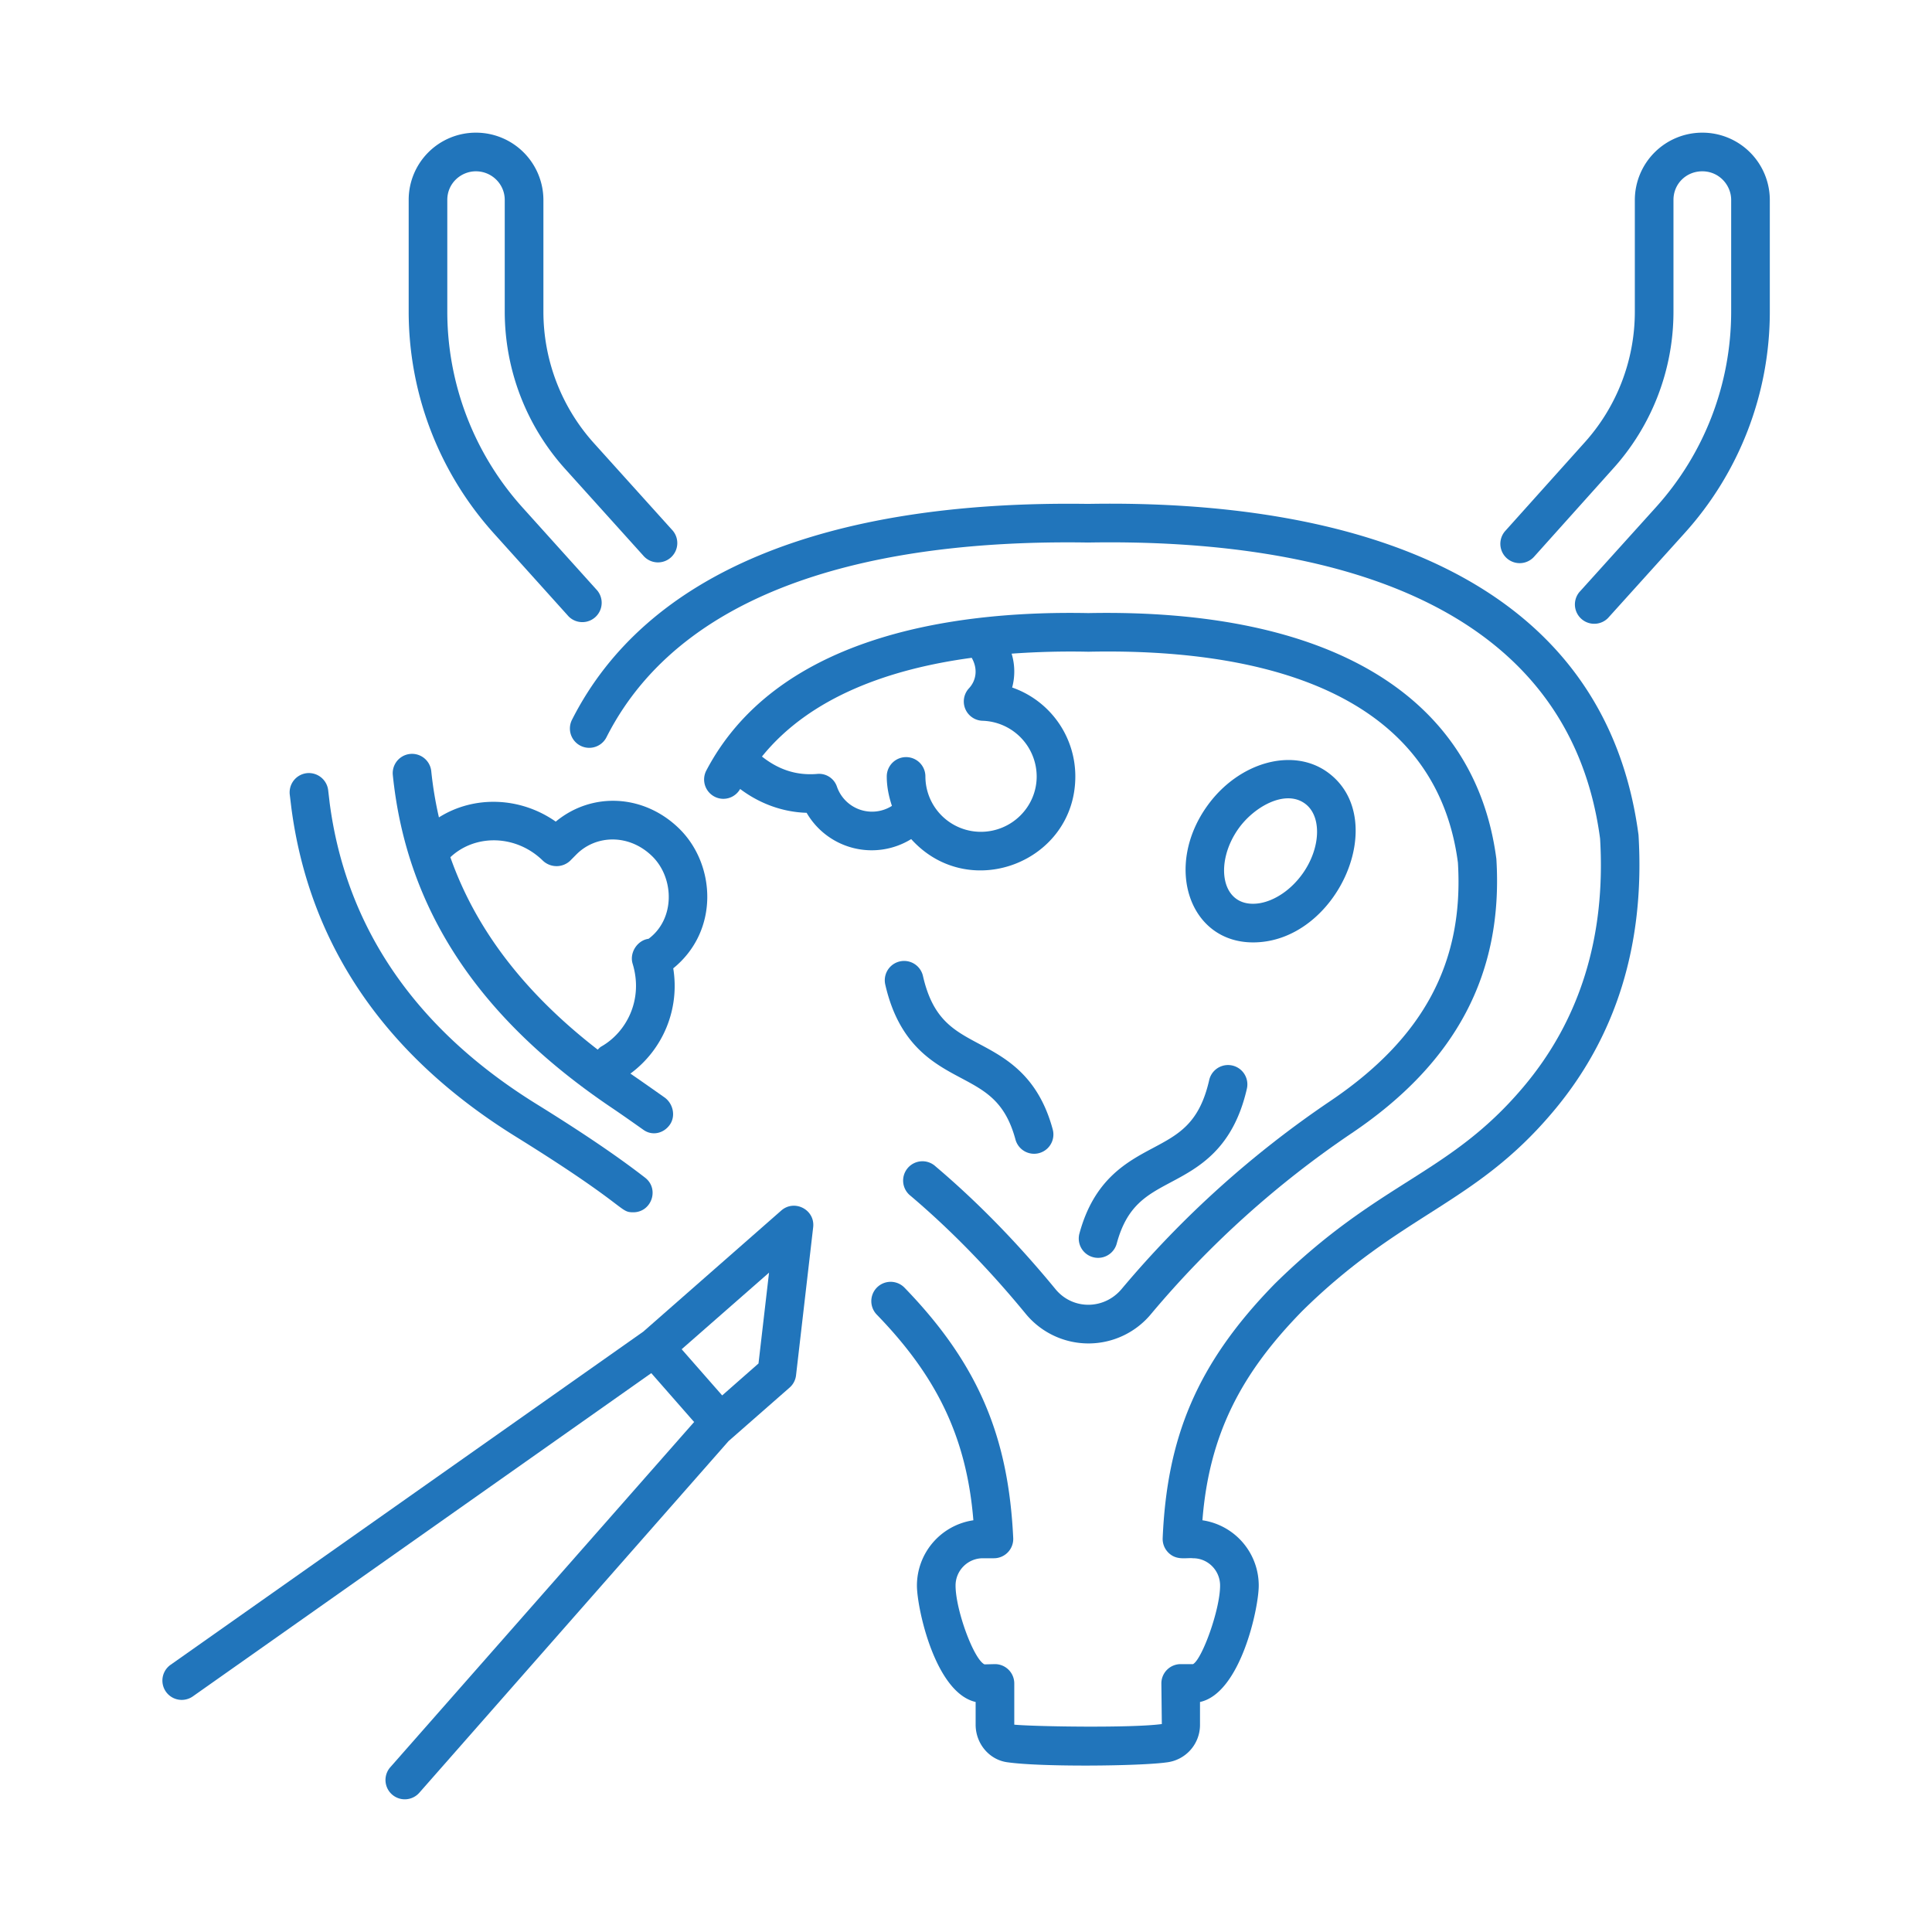
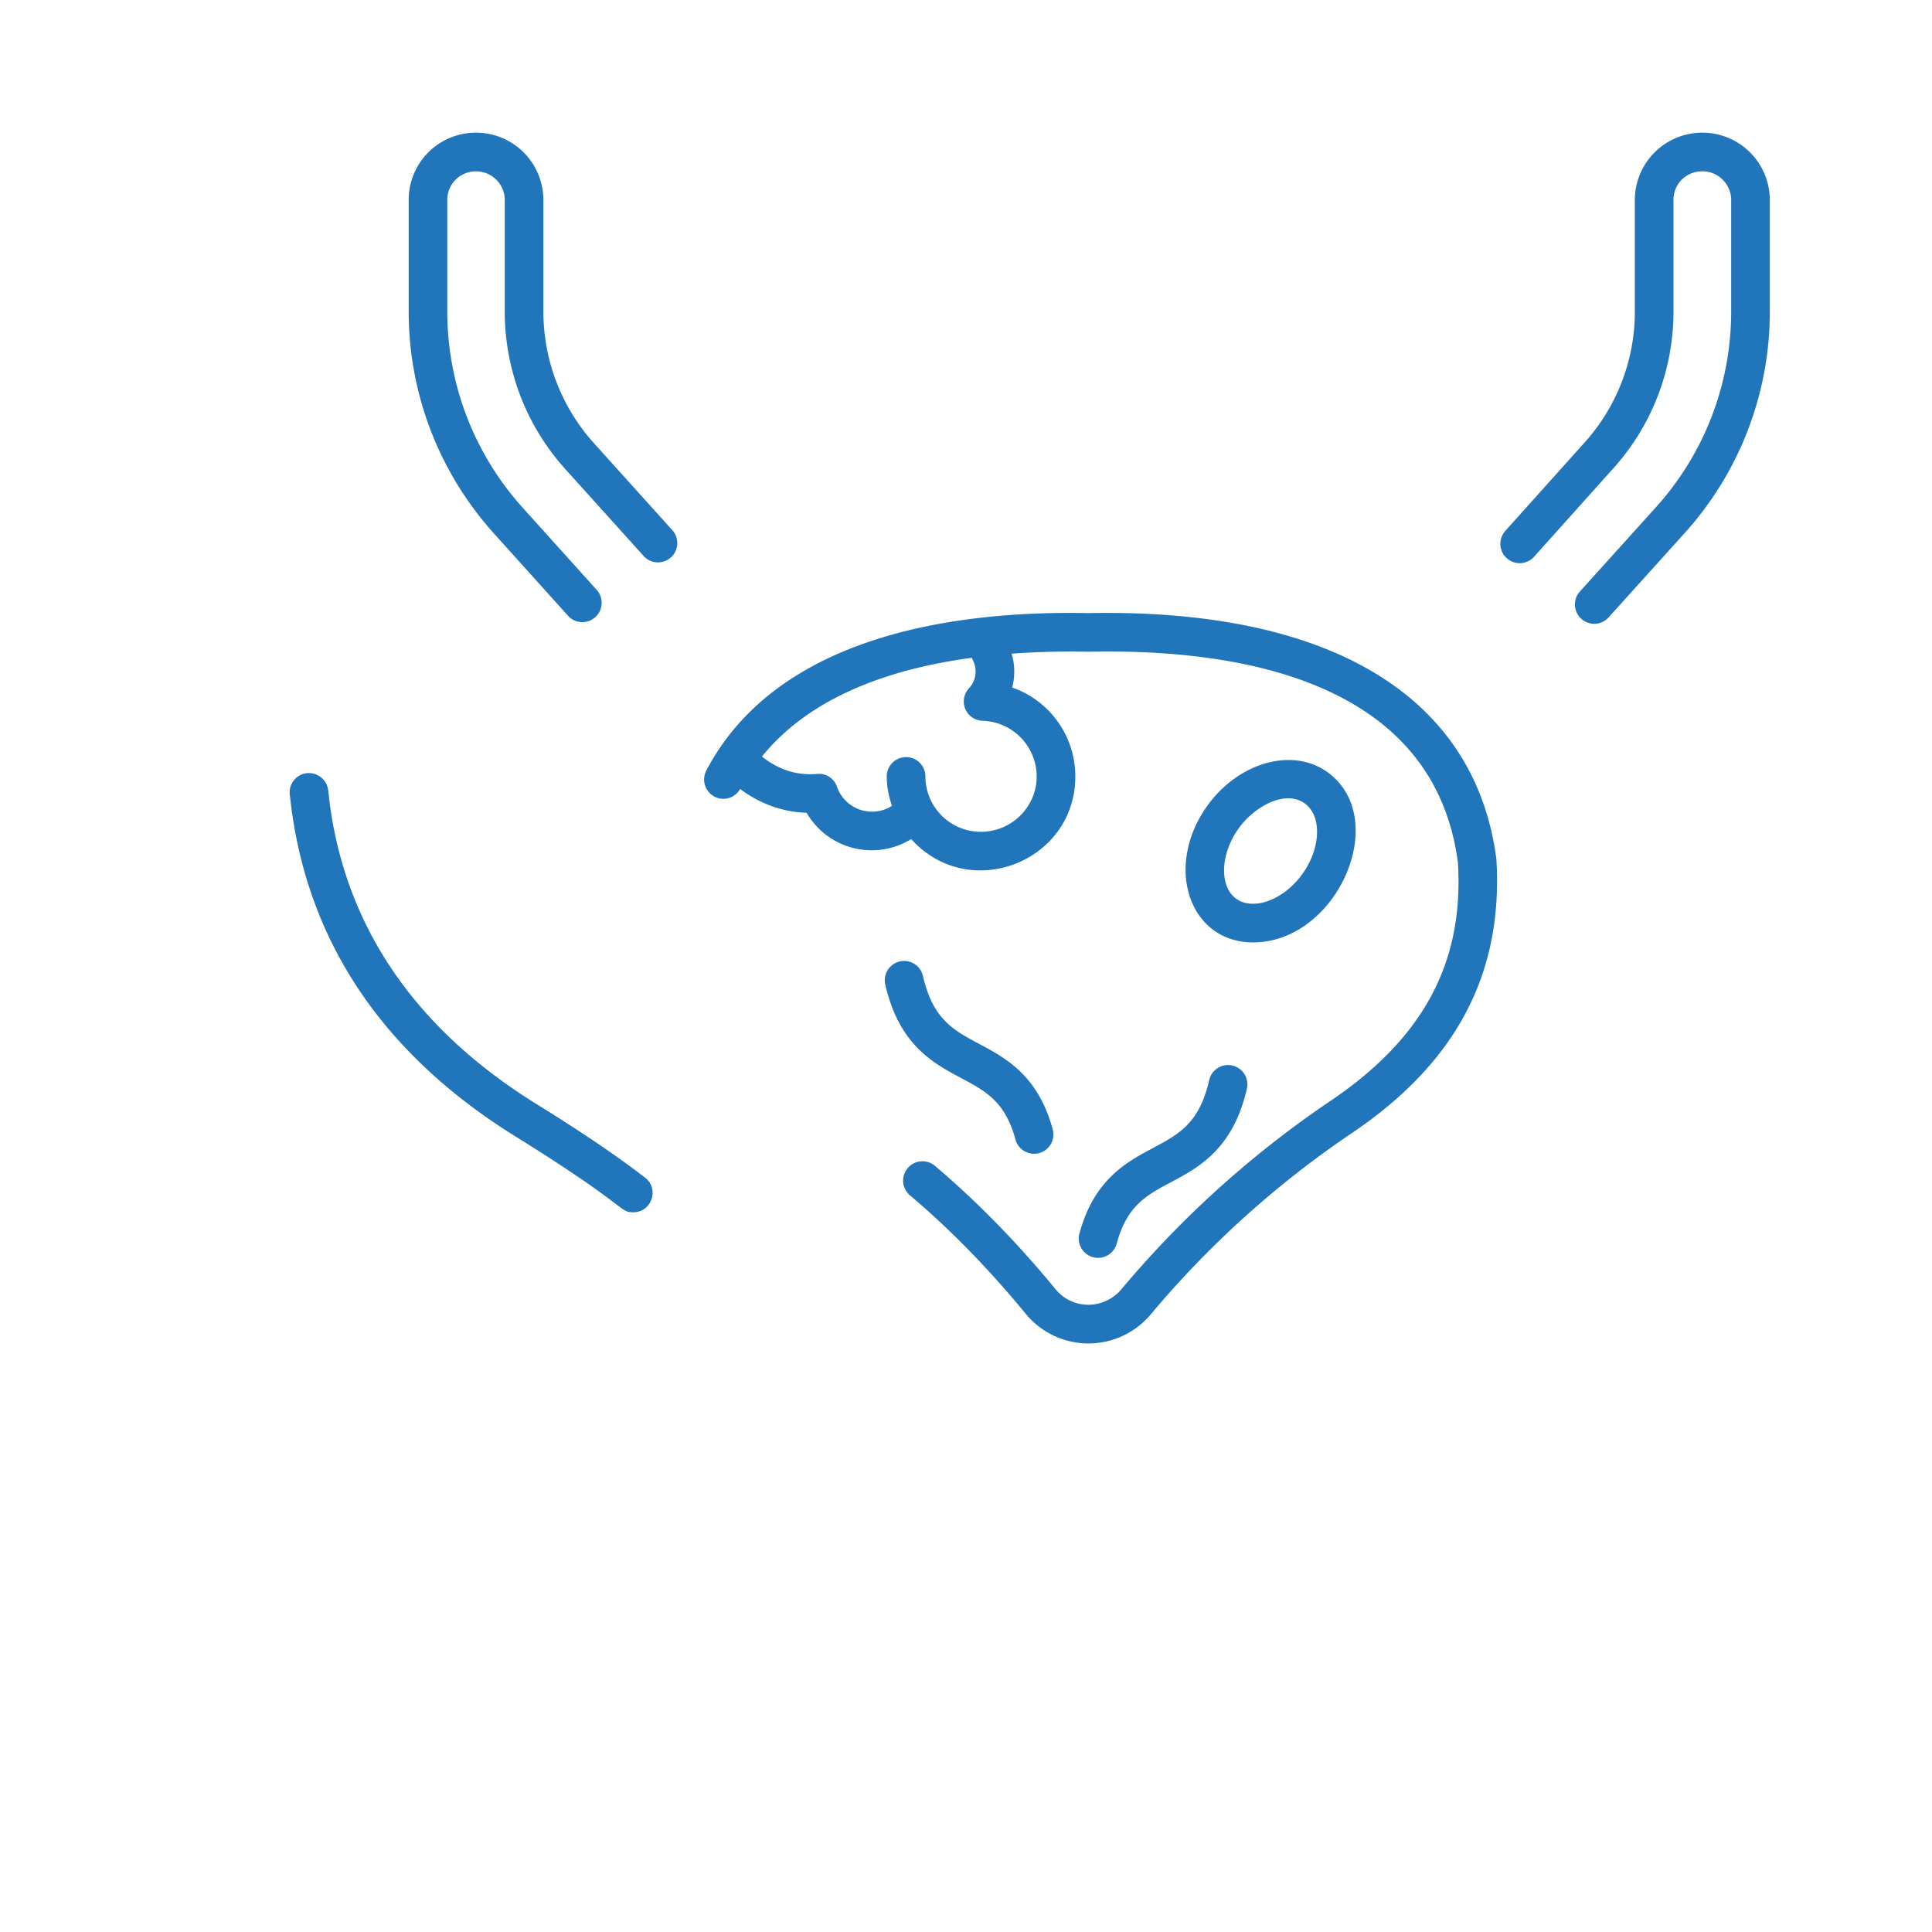
<svg xmlns="http://www.w3.org/2000/svg" version="1.1" width="512" height="512" x="0" y="0" viewBox="0 0 75 75" style="enable-background:new 0 0 512 512" class="">
  <g>
    <path d="m21.947 18.212 3.02 3.351a.75.75 0 1 0 1.113-1.004l-3.02-3.351a7.623 7.623 0 0 1-1.965-5.118V7.76a2.618 2.618 0 0 0-2.62-2.61 2.607 2.607 0 0 0-2.61 2.61v4.33c0 3.19 1.176 6.252 3.312 8.622l2.9 3.221a.751.751 0 0 0 1.114-1.004l-2.9-3.22a11.364 11.364 0 0 1-2.927-7.619V7.76c0-.647.53-1.11 1.11-1.11.618 0 1.12.499 1.12 1.11v4.33c0 2.267.836 4.442 2.353 6.122zM66.084 5.15a2.618 2.618 0 0 0-2.62 2.61v4.33a7.587 7.587 0 0 1-1.979 5.12l-3.05 3.4a.75.75 0 0 0 1.118 1.002l3.046-3.397a9.084 9.084 0 0 0 2.365-6.125V7.76c0-.622.492-1.11 1.12-1.11.65 0 1.12.535 1.12 1.11v4.33c0 2.823-1.043 5.528-2.936 7.618l-2.96 3.28a.751.751 0 0 0 1.113 1.006l2.959-3.28a12.819 12.819 0 0 0 3.324-8.624V7.76a2.617 2.617 0 0 0-2.62-2.61zM35.372 32.573c2.249 2.494 6.372.89 6.372-2.432a3.653 3.653 0 0 0-2.452-3.452 2.39 2.39 0 0 0-.021-1.314 31.99 31.99 0 0 1 2.978-.075c6.053-.13 13.432 1.212 14.347 8.187.238 3.873-1.335 6.812-4.951 9.253a39.172 39.172 0 0 0-8.098 7.292c-.682.82-1.904.826-2.573.013-1.475-1.796-3.041-3.399-4.656-4.766a.75.75 0 1 0-.968 1.144c1.545 1.309 3.047 2.848 4.465 4.575a3.155 3.155 0 0 0 4.885-.008 37.666 37.666 0 0 1 7.784-7.007c4.045-2.73 5.88-6.192 5.605-10.64-.83-6.34-6.478-9.725-15.84-9.543-5.647-.112-12.18 1.066-14.83 6.112a.75.75 0 0 0 .316 1.012c.36.19.8.054.997-.296.796.599 1.7.9 2.581.925a2.921 2.921 0 0 0 4.06 1.02zm-5.793-3.204c1.883-2.331 4.984-3.408 8.143-3.833.263.464.152.907-.106 1.183a.75.75 0 0 0 .52 1.261 2.17 2.17 0 0 1 2.108 2.161c0 1.186-.973 2.15-2.17 2.15a2.152 2.152 0 0 1-2.15-2.15.75.75 0 0 0-1.5 0c0 .402.08.782.201 1.143a1.441 1.441 0 0 1-2.133-.74.732.732 0 0 0-.77-.5c-.76.063-1.462-.136-2.143-.675z" fill="#2175bb" opacity="1" data-original="#000000" />
-     <path d="M42.238 19.561c-10.26-.15-17.167 2.717-20.033 8.38a.75.75 0 1 0 1.338.679c3.27-6.463 11.948-7.668 18.695-7.559 9.299-.162 18.65 2.273 19.877 11.494.228 3.804-.783 7.058-3.003 9.671-2.89 3.41-5.55 3.597-9.624 7.61-3.059 3.127-4.184 6-4.353 9.872a.749.749 0 0 0 .207.551c.318.332.696.204.972.232.58 0 1.05.475 1.05 1.06 0 .939-.7 2.857-1.05 3.05h-.48a.75.75 0 0 0-.75.75l.018 1.576c-1.151.16-4.95.099-5.728.024v-1.6a.75.75 0 0 0-.75-.75l-.406.01c-.42-.2-1.123-2.117-1.123-3.06 0-.585.475-1.06 1.06-1.06h.429a.75.75 0 0 0 .749-.786c-.184-3.846-1.294-6.698-4.22-9.717a.75.75 0 1 0-1.077 1.045c2.3 2.371 3.486 4.73 3.75 7.984a2.564 2.564 0 0 0-2.191 2.533c0 .883.71 4.164 2.279 4.52v.88c0 .753.548 1.383 1.258 1.464 1.347.186 5.106.147 6.153.002a1.465 1.465 0 0 0 1.299-1.465v-.88c1.57-.343 2.28-3.637 2.28-4.52a2.56 2.56 0 0 0-2.186-2.534c.265-3.391 1.555-5.752 3.873-8.122 3.875-3.818 6.659-4.101 9.705-7.7 2.478-2.916 3.607-6.527 3.351-10.783-1.343-10.128-11.196-13.03-21.369-12.851z" fill="#2175bb" opacity="1" data-original="#000000" />
    <path d="M41.903 47.885a.748.748 0 1 0 1.448.39c.398-1.472 1.154-1.875 2.112-2.385 1.071-.571 2.405-1.282 2.941-3.628a.75.75 0 0 0-1.463-.334c-.382 1.679-1.177 2.102-2.183 2.638-1.02.543-2.287 1.219-2.855 3.32zM37.308 41.848c.957.51 1.713.914 2.112 2.387a.749.749 0 1 0 1.447-.39c-.567-2.101-1.835-2.777-2.854-3.32-1.006-.536-1.801-.96-2.184-2.638a.75.75 0 0 0-1.463.334c.536 2.346 1.87 3.057 2.942 3.627zM48.645 36.584c3.268 0 5.383-4.812 2.885-6.61-1.351-.972-3.44-.389-4.659 1.302-1.698 2.36-.707 5.308 1.774 5.308zm-.557-4.431c.604-.84 1.8-1.513 2.565-.962.67.481.625 1.735-.095 2.737l-.001.001c-.44.612-1.063 1.036-1.666 1.135-1.491.23-1.78-1.553-.803-2.911zM12.799 31.181l-.06-.51a.755.755 0 0 0-.835-.656.751.751 0 0 0-.655.835l.063.52c.704 5.327 3.647 9.626 8.747 12.777 4.37 2.715 3.97 2.914 4.524 2.914.713 0 1.024-.906.46-1.343-1.064-.825-2.397-1.73-4.194-2.845-4.7-2.905-7.409-6.841-8.05-11.692z" fill="#2175bb" opacity="1" data-original="#000000" />
-     <path d="M26.377 32.177c-1.36-1.341-3.38-1.457-4.803-.282-1.375-.964-3.171-1.025-4.535-.164a14.899 14.899 0 0 1-.299-1.807.75.75 0 0 0-1.492.152c.527 5.2 3.307 9.428 8.497 12.926.409.276.822.568 1.236.86.334.238.776.144 1.019-.197.24-.338.132-.826-.206-1.065-.102-.072-.9-.636-1.322-.923a4.225 4.225 0 0 0 1.663-4.086c1.8-1.464 1.643-4.031.242-5.414zm-3.037 8.45c-.055.032-.093.078-.137.12-2.829-2.191-4.73-4.658-5.72-7.47.98-.92 2.571-.871 3.596.139s0 0 .001 0a.77.77 0 0 0 1.06-.008s0-.001 0-.001l.23-.232c.765-.776 2.057-.812 2.954.07.856.845.89 2.428-.146 3.199-.435.056-.749.539-.62.965.427 1.397-.24 2.665-1.218 3.218zM30.902 53.39l.665-5.747c.079-.685-.728-1.098-1.239-.65l-5.355 4.7-18.359 12.94a.75.75 0 0 0 .864 1.226l17.805-12.554 1.648 1.88c.005.005.013.007.018.013L15.151 68.604a.75.75 0 1 0 1.127.99l12.005-13.651 2.368-2.076a.744.744 0 0 0 .251-.478zm-1.457-.46-1.41 1.24-1.573-1.793 3.392-2.973z" fill="#2175bb" opacity="1" data-original="#000000" />
  </g>
</svg>